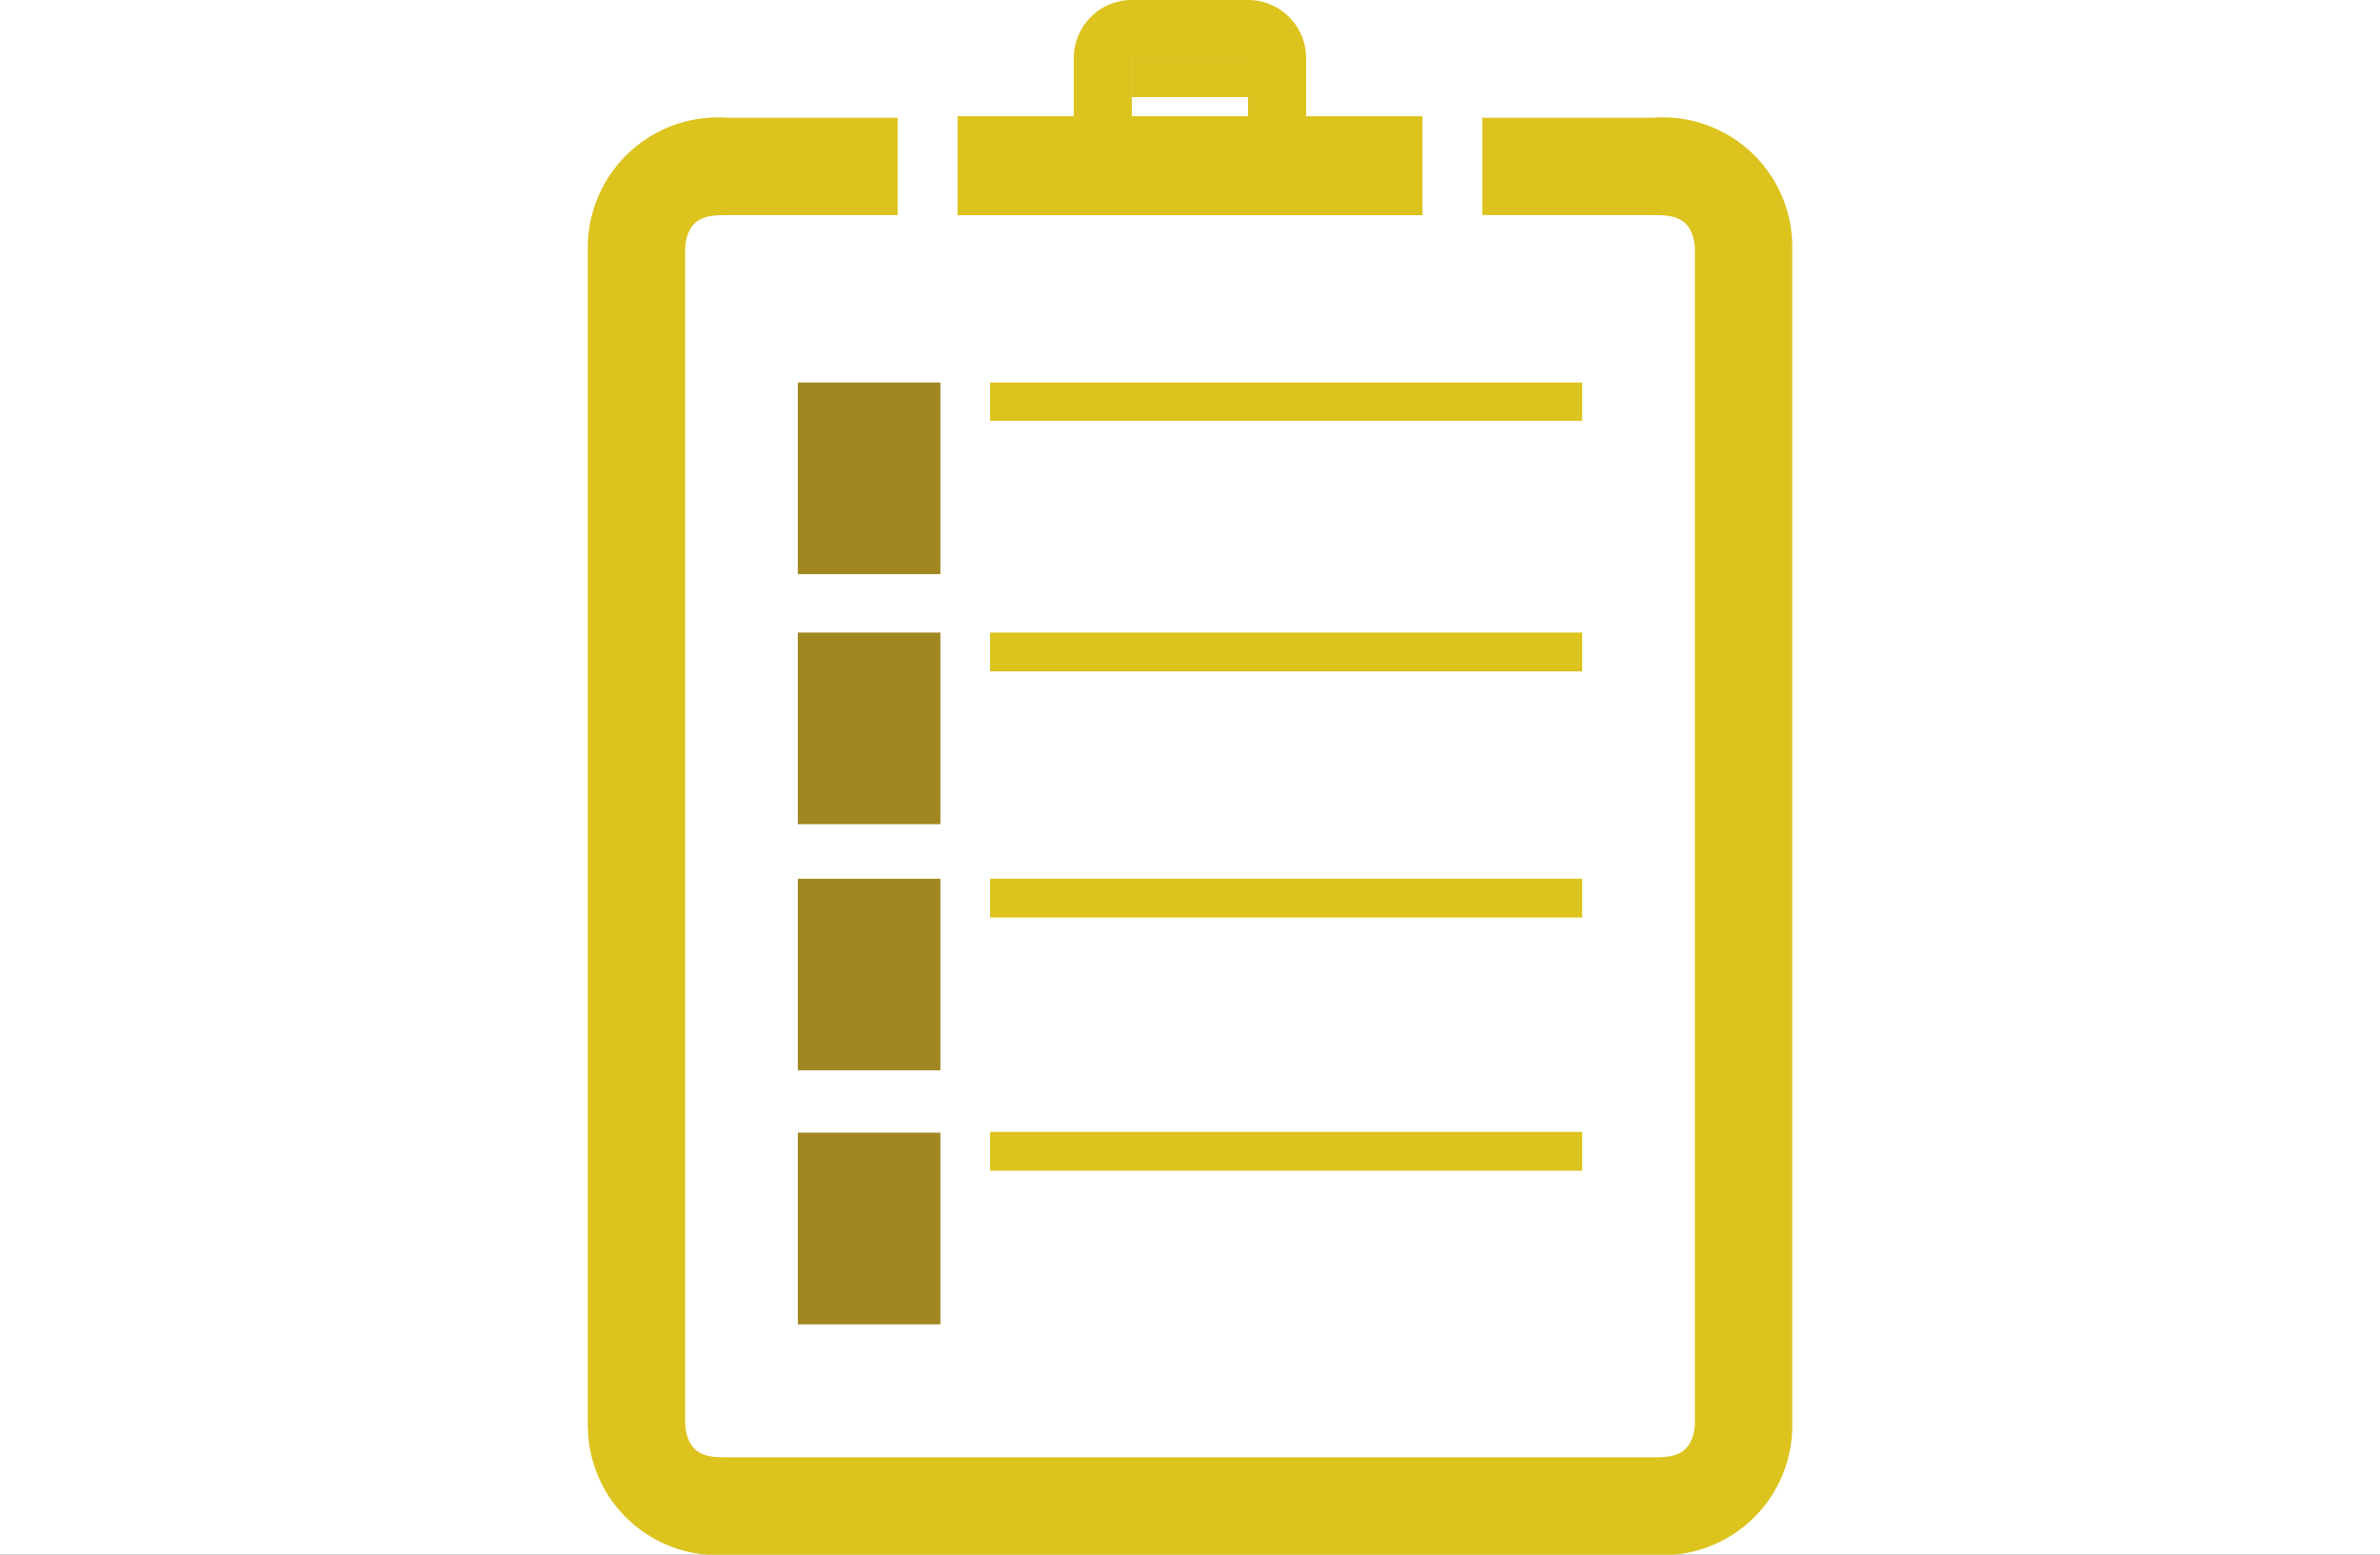
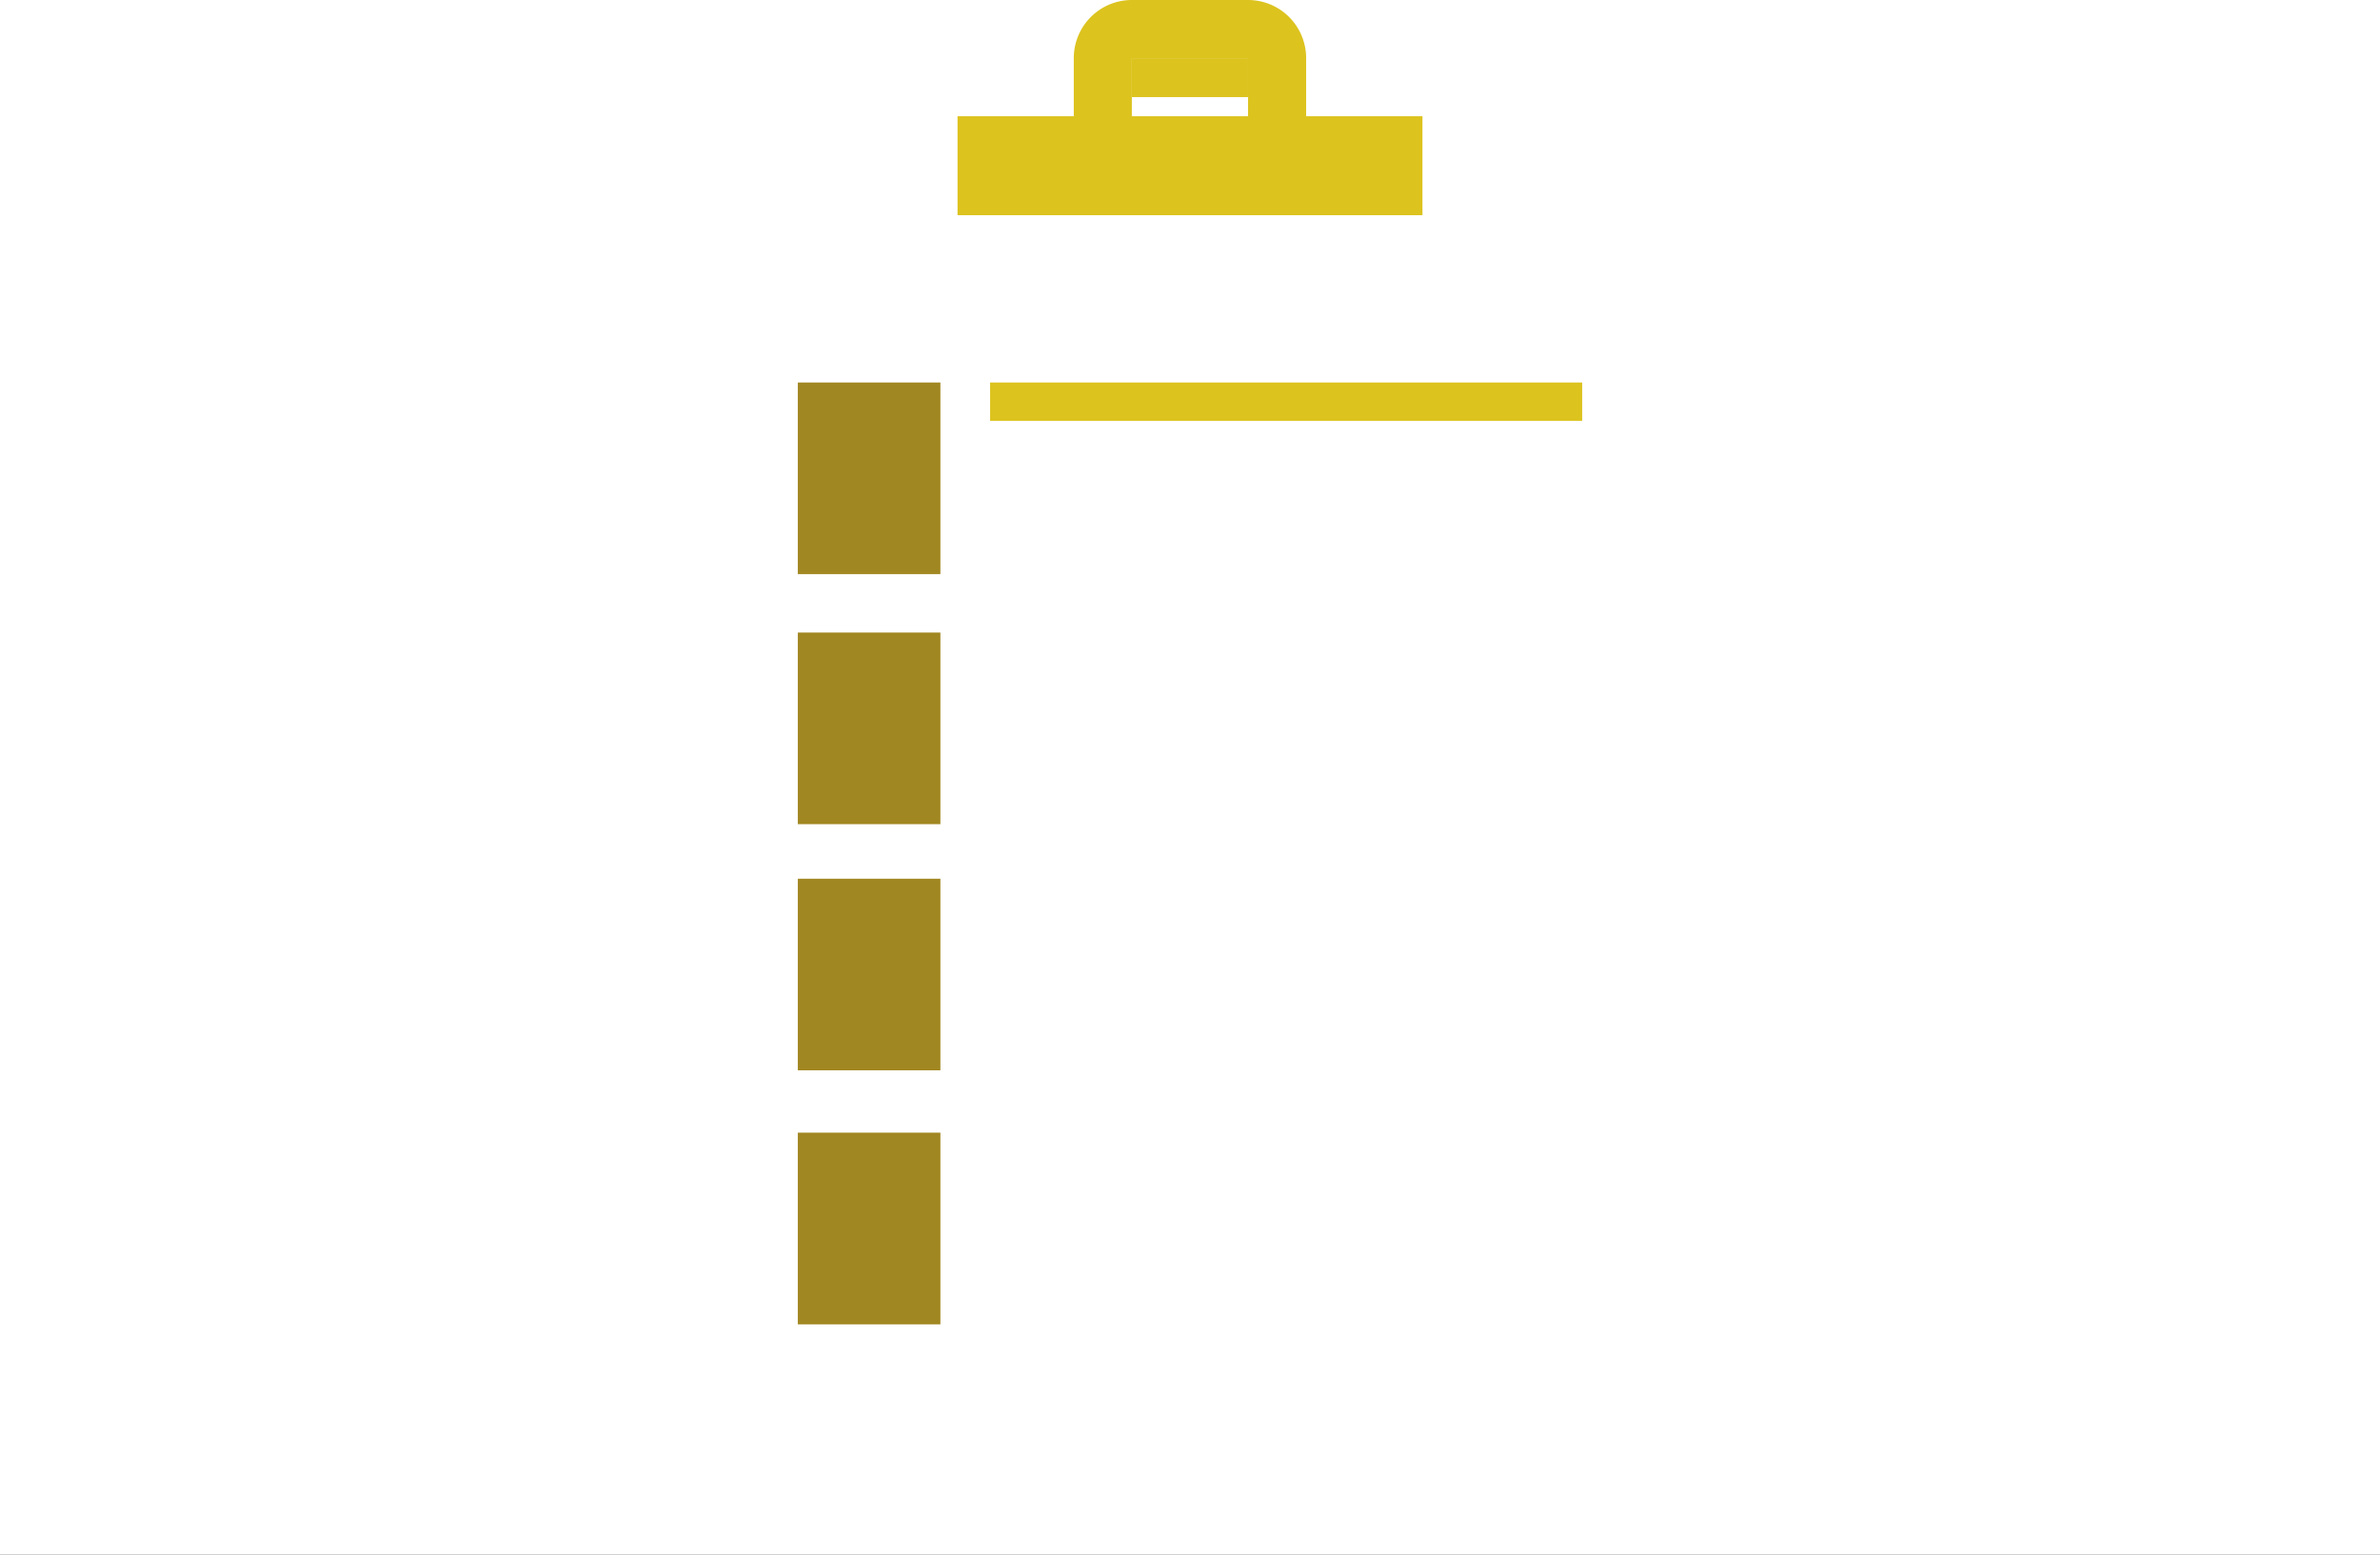
<svg xmlns="http://www.w3.org/2000/svg" width="98" height="64.001" viewBox="0 0 98 64.001">
  <rect x="0" y="0" width="98" height="64.001" fill="#333333" stroke="none" />
  <g id="icon" transform="translate(-2152 24209)">
    <rect id="base" width="98" height="64" transform="translate(2152 -24209)" fill="#fff" />
    <g id="アートワーク_21" data-name="アートワーク 21" transform="translate(2201 -24177)">
      <g id="グループ_40374" data-name="グループ 40374" transform="translate(-24.798 -32)">
        <g id="レイヤー_1" data-name="レイヤー 1">
          <rect id="長方形_10666" data-name="長方形 10666" width="4.786" height="1.602" transform="translate(22.402 2.395)" fill="#dcc31e" />
-           <path id="パス_208488" data-name="パス 208488" d="M43.836,6.894h-7V10.9h7c.73,0,1.635,0,1.751,1.322V60.715c-.116,1.322-1.021,1.322-1.751,1.322H5.766c-.747,0-1.676,0-1.757-1.412V12.286C4.094,10.9,5.017,10.9,5.76,10.9h7V6.894h-7A5.362,5.362,0,0,0,0,12.22v48.5s0,.046.006.134a5.33,5.33,0,0,0,5.76,5.192H43.836a5.33,5.33,0,0,0,5.76-5.192V12.086A5.33,5.33,0,0,0,43.836,6.894Z" transform="translate(0 -2.045)" fill="#dcc31e" />
          <path id="パス_208489" data-name="パス 208489" d="M40.79,4.786H36V2.4A2.392,2.392,0,0,0,33.609,0H28.823a2.392,2.392,0,0,0-2.39,2.4V4.786H21.646V8.859H40.79ZM28.823,4V2.4h4.786V4.786H28.823Z" transform="translate(-6.42)" fill="#dcc31e" />
          <rect id="長方形_10667" data-name="長方形 10667" width="24.379" height="1.578" transform="translate(16.567 15.746)" fill="#dcc31e" />
-           <rect id="長方形_10668" data-name="長方形 10668" width="24.379" height="1.599" transform="translate(16.567 26.04)" fill="#dcc31e" />
-           <rect id="長方形_10669" data-name="長方形 10669" width="24.379" height="1.599" transform="translate(16.567 36.174)" fill="#dcc31e" />
-           <rect id="長方形_10670" data-name="長方形 10670" width="24.379" height="1.599" transform="translate(16.567 46.595)" fill="#dcc31e" />
        </g>
        <g id="レイヤー_2" data-name="レイヤー 2" transform="translate(8.65 15.746)">
          <rect id="長方形_10671" data-name="長方形 10671" width="5.87" height="7.888" fill="#a18721" />
          <rect id="長方形_10672" data-name="長方形 10672" width="5.87" height="7.888" transform="translate(0 10.294)" fill="#a18721" />
          <rect id="長方形_10673" data-name="長方形 10673" width="5.87" height="7.887" transform="translate(0 20.428)" fill="#a18721" />
          <rect id="長方形_10674" data-name="長方形 10674" width="5.87" height="7.891" transform="translate(0 30.881)" fill="#a18721" />
        </g>
      </g>
    </g>
  </g>
</svg>